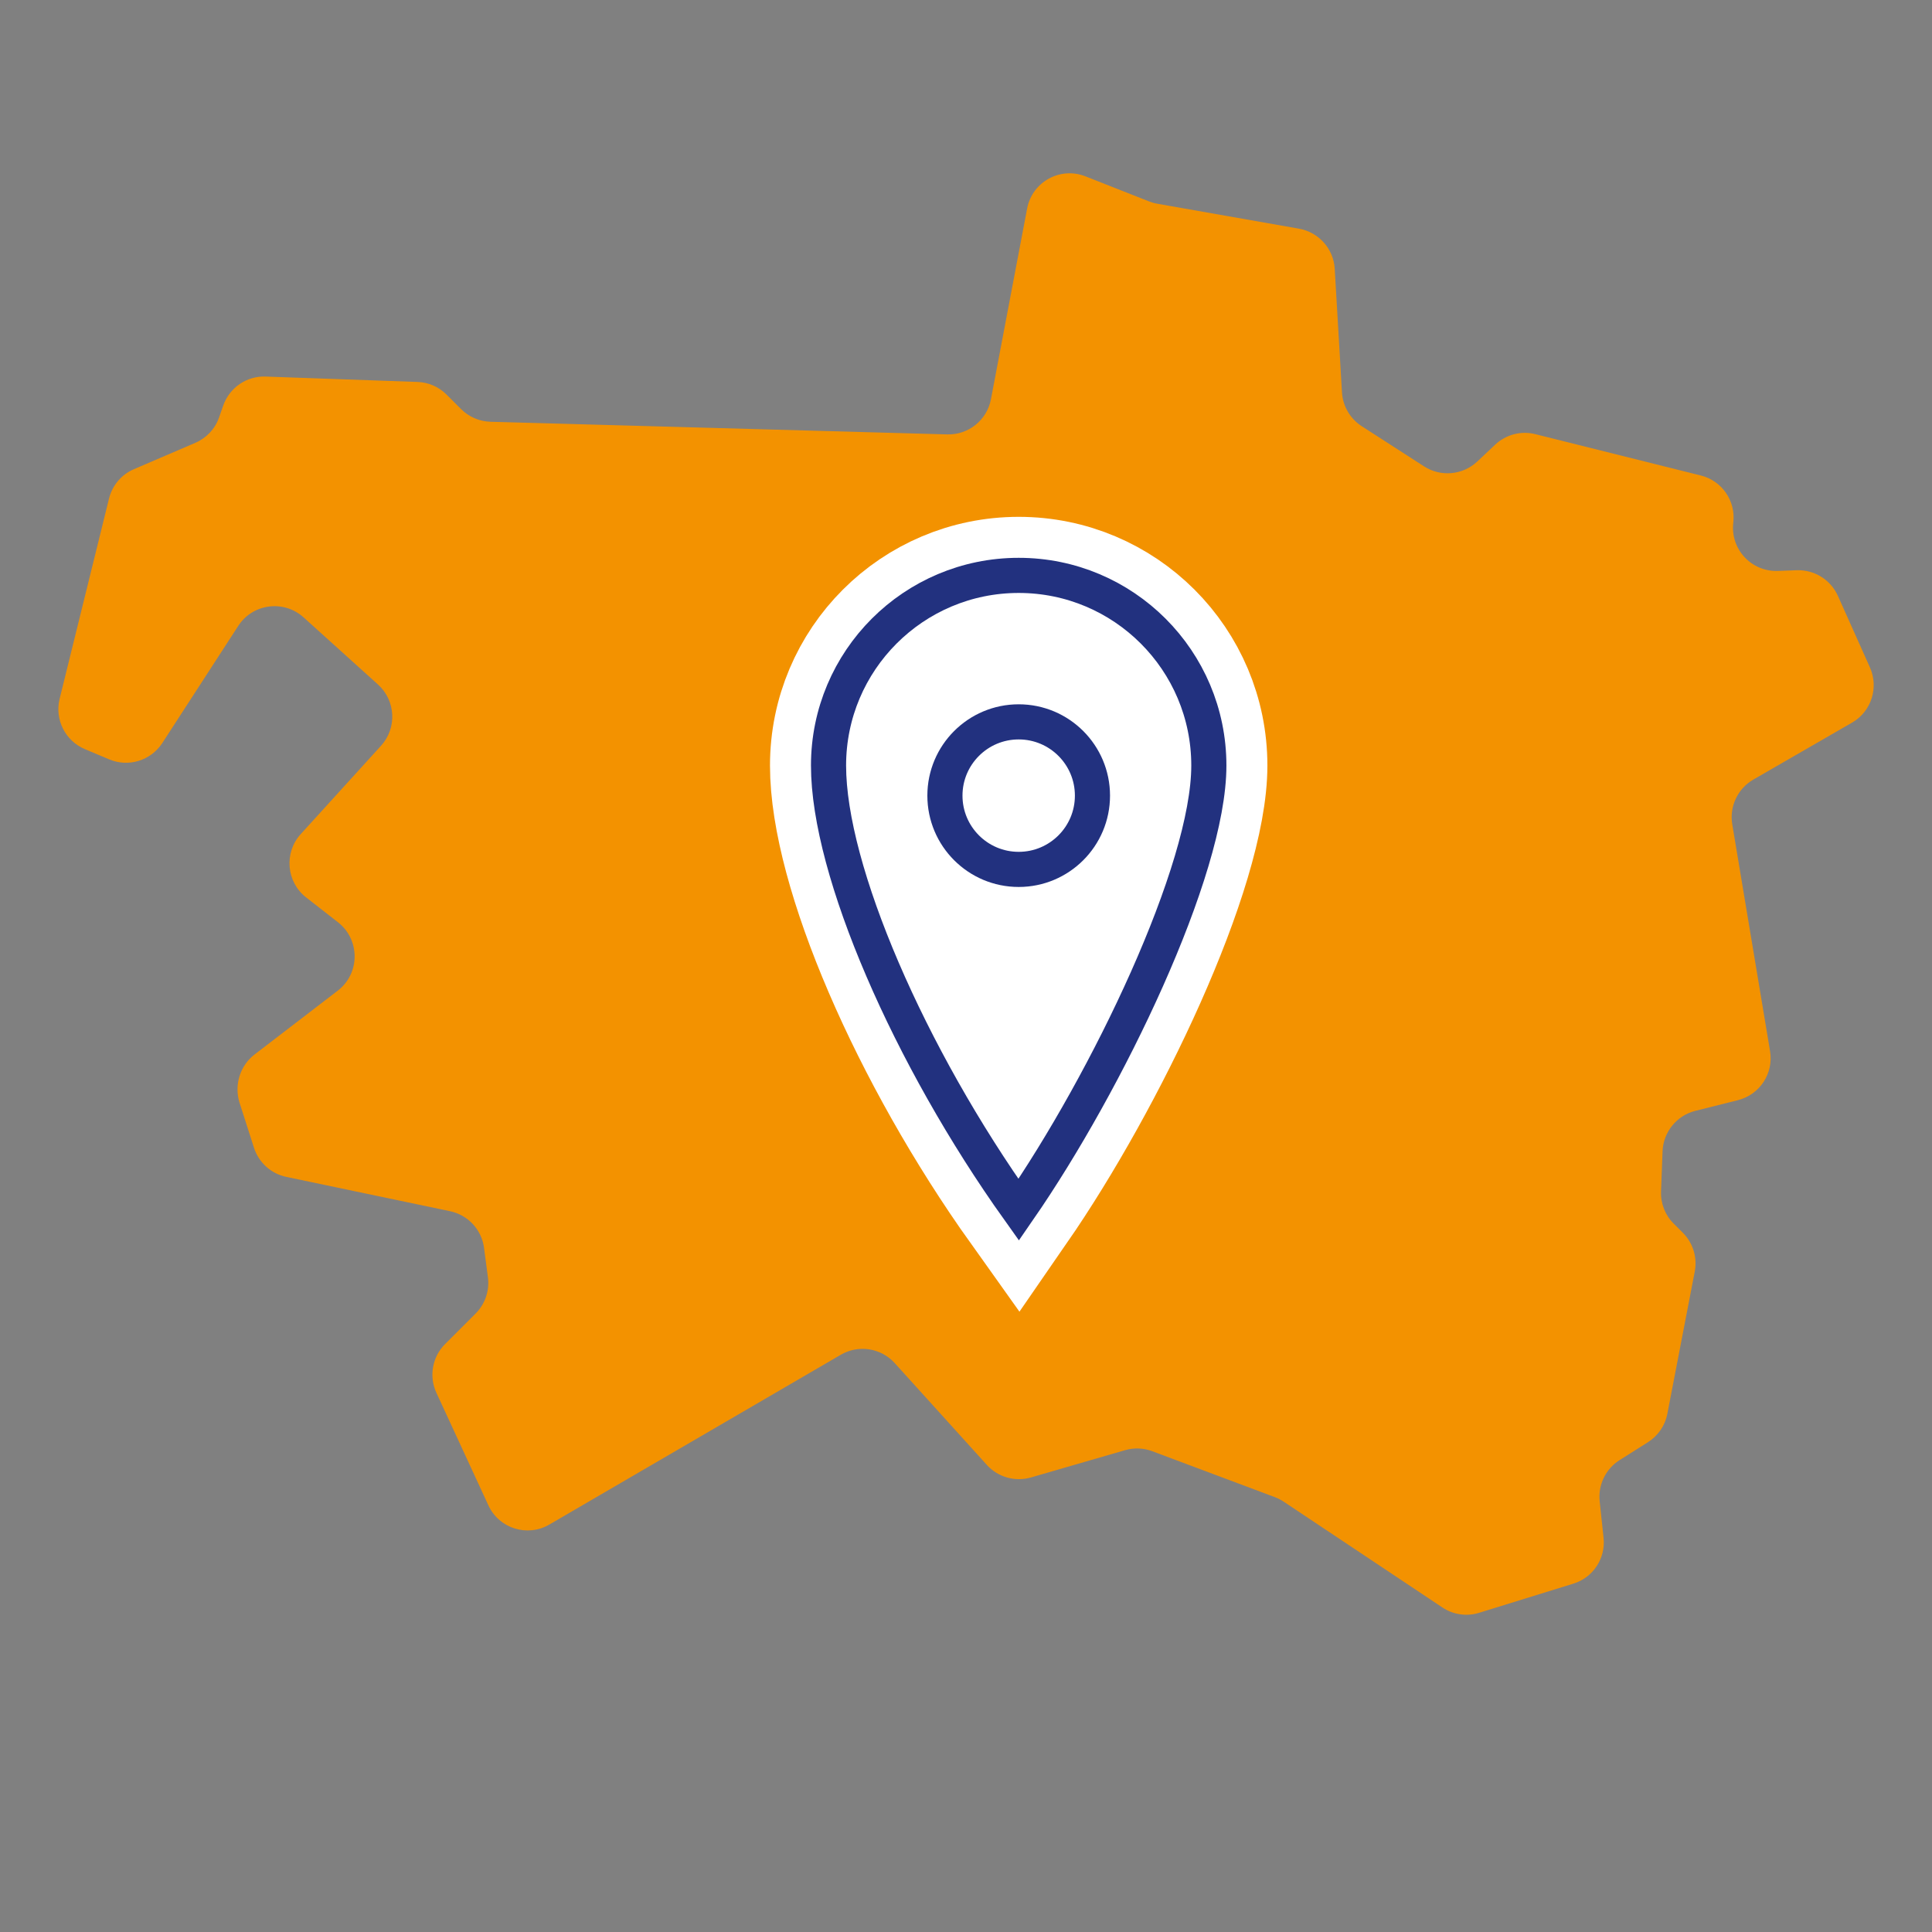
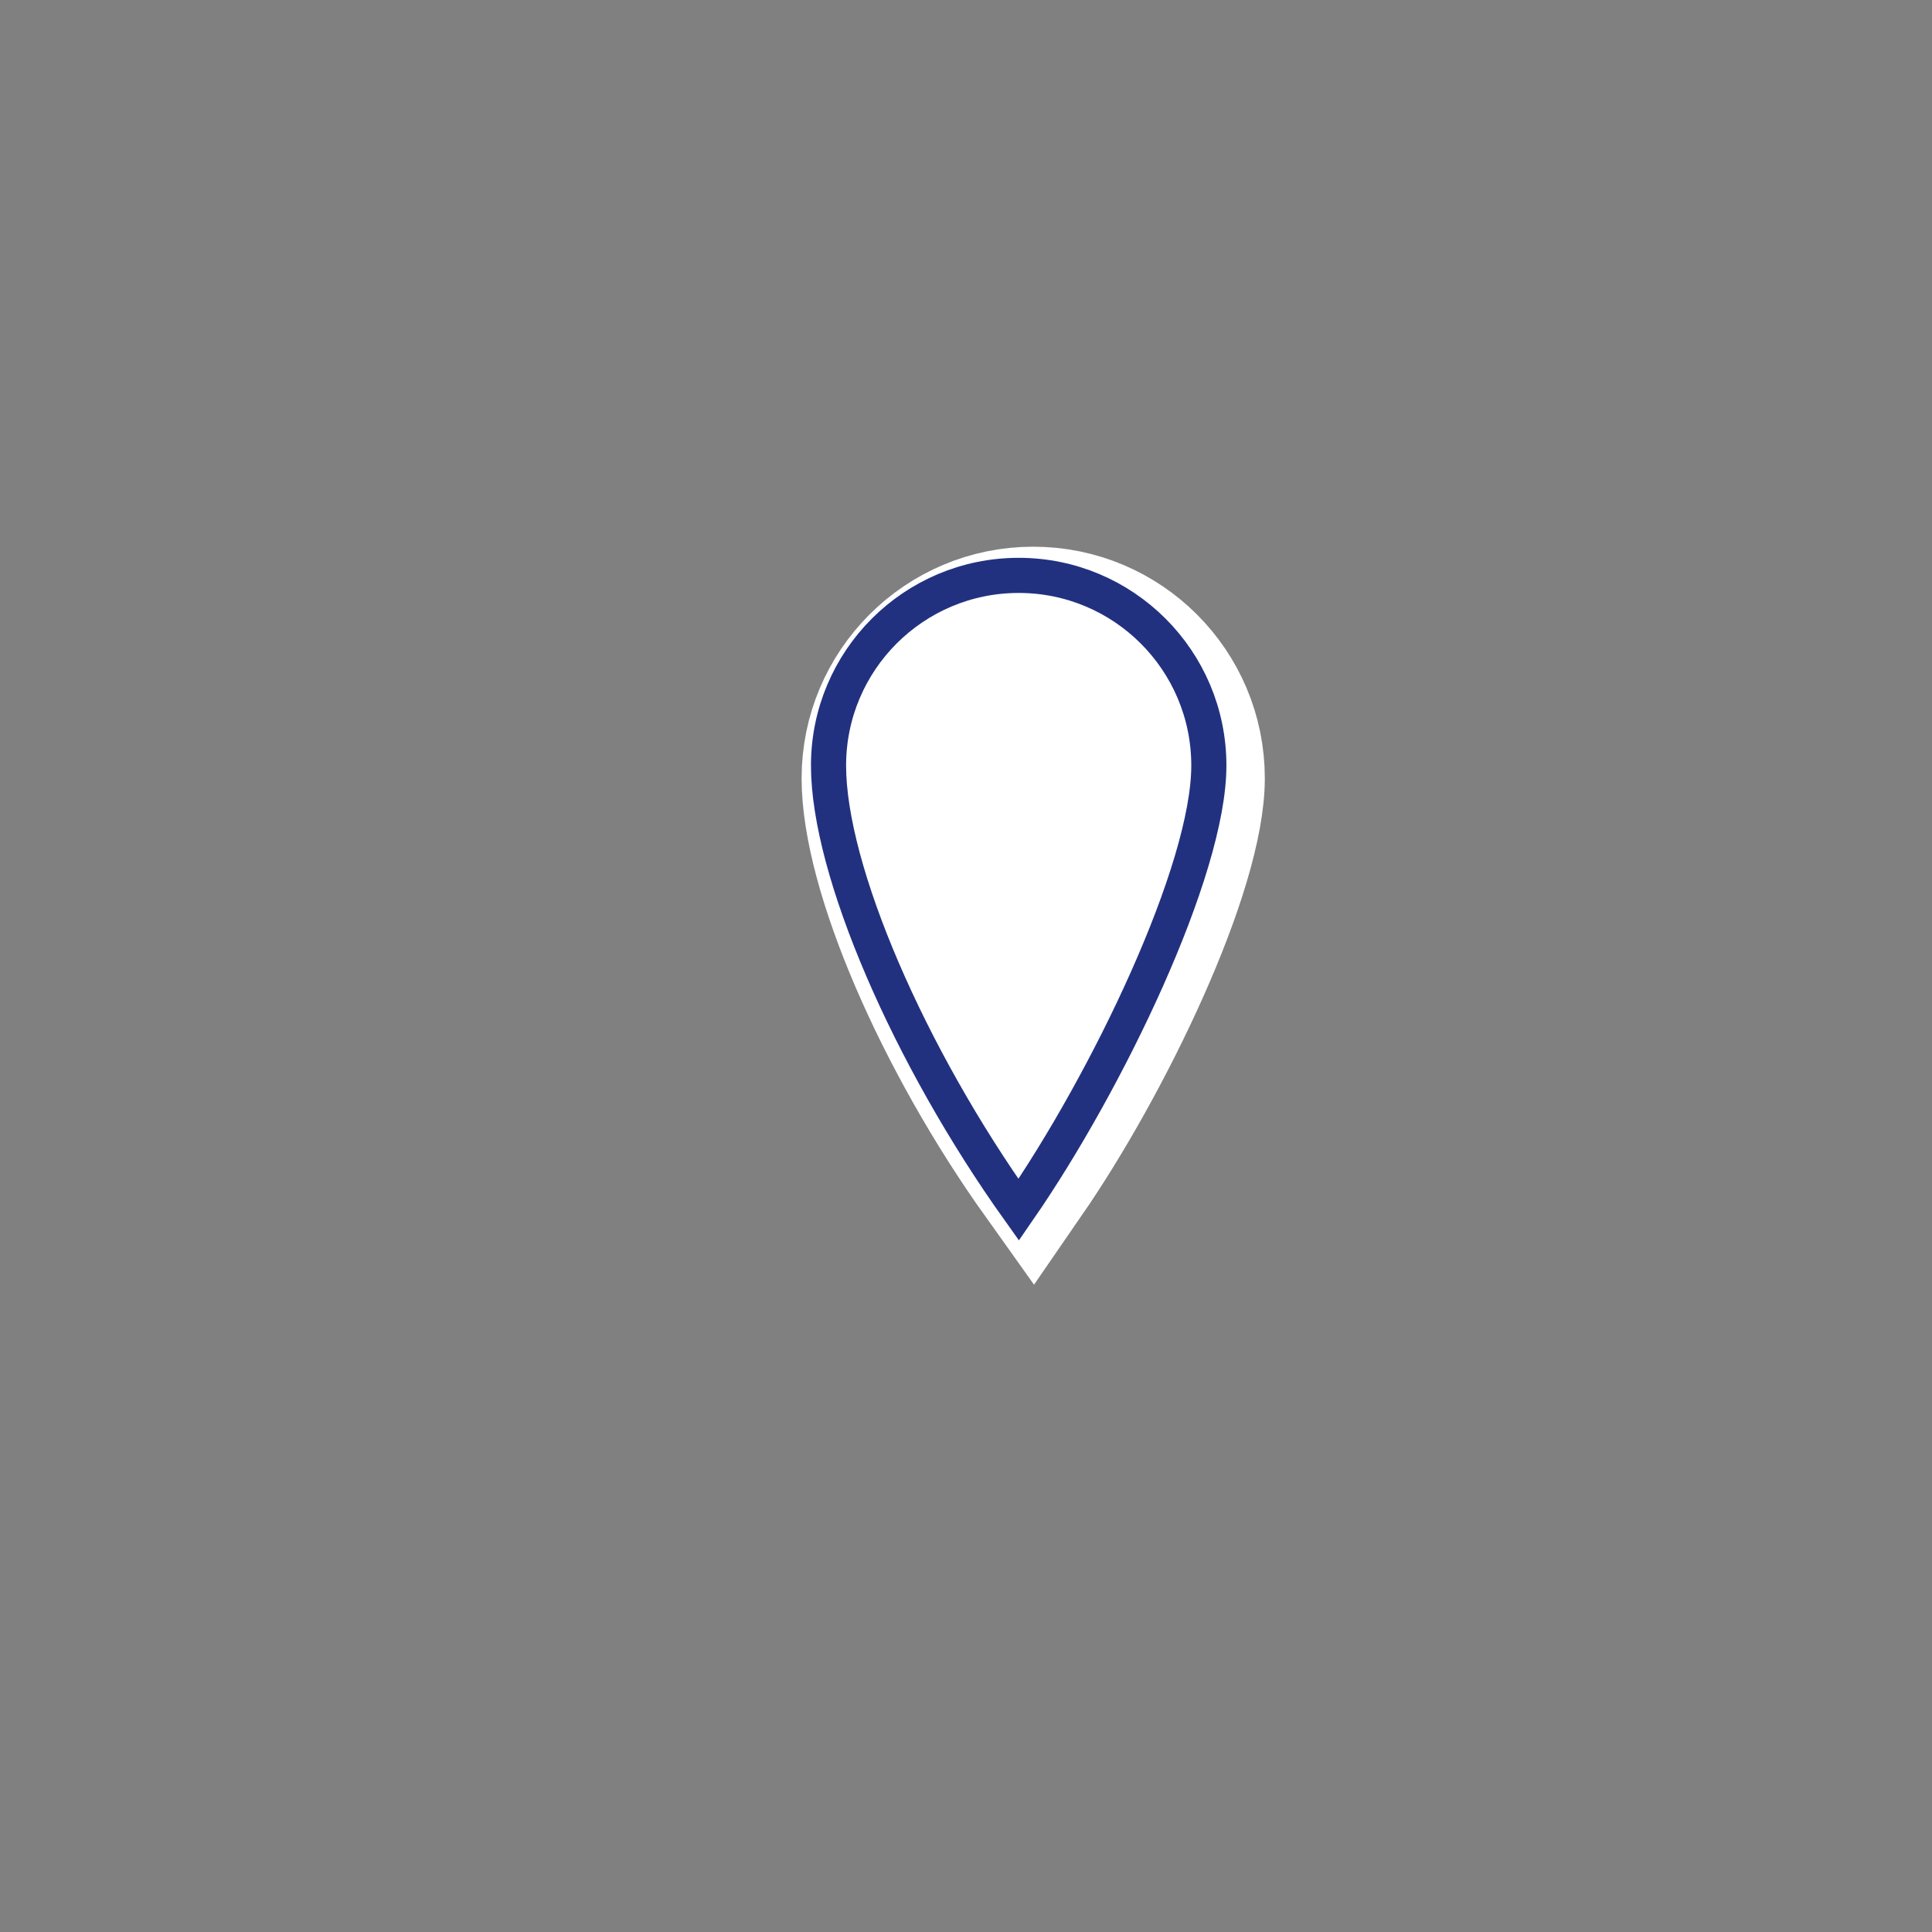
<svg xmlns="http://www.w3.org/2000/svg" xmlns:xlink="http://www.w3.org/1999/xlink" version="1.1" x="0px" y="0px" viewBox="0 0 165 165" style="enable-background:new 0 0 165 165;" xml:space="preserve">
  <rect x="0" y="0" width="165" height="165" fill="#808080" stroke="none" />
  <style type="text/css">
	.st0{fill:#FFFFFF;stroke:#FFFFFF;stroke-width:10;stroke-miterlimit:10;}
	.st1{clip-path:url(#SVGID_00000134250753853949476870000005010665293493352070_);fill:#F39200;}
	.st2{clip-path:url(#SVGID_00000174563012663227401690000005023866746359851419_);fill:#F39200;}
	.st3{fill:#F39200;}
	.st4{clip-path:url(#SVGID_00000096020084011323763280000008579833631745257383_);fill:#F39200;}
	.st5{fill:none;}
	.st6{fill:#FFFFFF;}
	.st7{clip-path:url(#SVGID_00000085232542388497715830000009227094296055349378_);fill:#F39200;}
	.st8{clip-path:url(#SVGID_00000014633212332600380560000008781039586294450838_);fill:#F39200;}
	.st9{clip-path:url(#SVGID_00000137835902549092114150000007359361663582270908_);fill:#F39200;}
	.st10{clip-path:url(#SVGID_00000176020412537633682710000013801555916915806336_);fill:#F39200;}
	.st11{clip-path:url(#SVGID_00000096756021781788099170000011941221620310304682_);fill:#F39200;}
	.st12{clip-path:url(#SVGID_00000153668174481371466950000010262538196016033723_);fill:#F39200;}
	.st13{clip-path:url(#SVGID_00000029047231271229154170000012438361875411636614_);fill:#F39200;}
	.st14{clip-path:url(#SVGID_00000077287070418822275170000003942208371097289093_);fill:#F39200;}
	.st15{display:none;}
	.st16{display:inline;}
	.st17{clip-path:url(#SVGID_00000057140002393990834010000002651027875955391379_);}
	.st18{clip-path:url(#SVGID_00000039128559163216285930000001183663186429020053_);}
	.st19{clip-path:url(#SVGID_00000100379655273233971900000002176764201123418793_);}
	.st20{clip-path:url(#SVGID_00000044148438231350381600000004496723194969753529_);}
	.st21{clip-path:url(#SVGID_00000106846233669885360930000012138111971133578114_);}
	.st22{clip-path:url(#SVGID_00000054254590939746805450000003393309526481969853_);}
	.st23{clip-path:url(#SVGID_00000178889208401553721210000011008337580530743693_);}
	.st24{clip-path:url(#SVGID_00000168102127403021586520000001549227679315595702_);}
	.st25{fill:none;stroke:#22317F;stroke-width:3;stroke-miterlimit:10;}
	.st26{fill:#22317F;}
	.st27{fill:#FFFFFF;stroke:#22317F;stroke-width:3;stroke-miterlimit:10;}
	.st28{fill:none;stroke:#FFFFFF;stroke-width:10;stroke-miterlimit:10;}
	.st29{fill:#FFFFFF;stroke:#FFFFFF;stroke-width:7;stroke-miterlimit:10;}
	.st30{fill:none;stroke:#22317F;stroke-width:1.3;stroke-miterlimit:10;}
	.st31{fill:none;stroke:#22317F;stroke-width:3;stroke-linecap:round;stroke-miterlimit:10;}
</style>
  <g id="Hintergrund_x5F_Hannover">
    <g>
-       <circle class="st0" cx="88.24" cy="68.8" r="5.74" />
      <g>
        <path class="st0" d="M103.02,66.47c0,8.16-7.91,24.58-14.78,34.54c-8.51-11.93-14.78-26.38-14.78-34.54s6.62-14.78,14.78-14.78     S103.02,58.3,103.02,66.47z" />
      </g>
    </g>
    <g>
      <defs>
-         <polygon id="SVGID_00000180363916103666704520000006069850550549172662_" points="4.99,14.79 160.01,14.79 160.01,137.9      4.99,137.9 4.99,14.79    " />
-       </defs>
+         </defs>
      <clipPath id="SVGID_00000115491584874274489190000018414538318500069010_">
        <use xlink:href="#SVGID_00000180363916103666704520000006069850550549172662_" style="overflow:visible;" />
      </clipPath>
-       <path style="clip-path:url(#SVGID_00000115491584874274489190000018414538318500069010_);fill:#F39200;" d="M5.09,59.69    l4.22-17.11c0.28-1.13,1.07-2.06,2.13-2.51l5.24-2.25c0.95-0.41,1.69-1.19,2.03-2.17l0.36-1.03c0.54-1.52,2-2.52,3.61-2.46    l12.98,0.46c0.93,0.03,1.82,0.42,2.48,1.08l1.24,1.24c0.67,0.67,1.57,1.05,2.51,1.08l39.01,1.08c1.81,0.05,3.39-1.22,3.73-3    l3.09-16.29c0.43-2.28,2.83-3.6,4.98-2.75l5.43,2.14c0.23,0.09,0.47,0.16,0.71,0.2l12.1,2.13c1.68,0.3,2.95,1.71,3.05,3.42    l0.62,10.56c0.07,1.18,0.7,2.25,1.69,2.89l5.32,3.43c1.43,0.92,3.3,0.75,4.54-0.41l1.54-1.45c0.92-0.86,2.21-1.2,3.43-0.89    l14.13,3.53c1.81,0.45,2.99,2.18,2.77,4.02c-0.27,2.25,1.53,4.21,3.8,4.13l1.62-0.06c1.51-0.05,2.89,0.81,3.51,2.18l2.74,6.12    c0.77,1.73,0.12,3.76-1.52,4.71l-8.44,4.87c-1.33,0.77-2.05,2.29-1.8,3.81l3.23,19.38c0.32,1.9-0.88,3.72-2.75,4.19l-3.63,0.91    c-1.59,0.4-2.73,1.8-2.8,3.44l-0.13,3.44c-0.04,1.03,0.35,2.03,1.08,2.75l0.78,0.78c0.87,0.87,1.25,2.11,1.02,3.31l-2.34,12.15    c-0.19,1-0.79,1.88-1.66,2.43l-2.42,1.53c-1.19,0.75-1.85,2.12-1.7,3.52l0.33,3.11c0.19,1.76-0.89,3.4-2.58,3.92l-8.05,2.49    c-1.06,0.33-2.22,0.16-3.14-0.46l-13.53-9.02c-0.24-0.16-0.49-0.29-0.75-0.39l-10.49-3.93c-0.74-0.28-1.56-0.31-2.32-0.09    l-8.04,2.33c-1.36,0.39-2.82-0.02-3.77-1.07l-7.87-8.7c-1.17-1.29-3.09-1.59-4.6-0.71l-24.89,14.5c-1.88,1.1-4.3,0.34-5.21-1.64    l-4.44-9.61c-0.65-1.4-0.35-3.07,0.74-4.16l2.61-2.61c0.81-0.81,1.2-1.95,1.05-3.09l-0.33-2.51c-0.2-1.56-1.37-2.82-2.91-3.14    l-13.98-2.93c-1.3-0.27-2.35-1.22-2.76-2.49l-1.25-3.9C20,92.62,20.51,91,21.75,90.05l7.09-5.44c1.92-1.47,1.93-4.35,0.03-5.84    l-2.73-2.13c-1.69-1.32-1.9-3.81-0.46-5.4l6.86-7.55c1.38-1.51,1.26-3.86-0.26-5.23l-6.36-5.74c-1.69-1.52-4.34-1.17-5.57,0.73    l-6.49,10.01c-0.98,1.5-2.89,2.09-4.54,1.39l-2.07-0.87C5.57,63.27,4.66,61.45,5.09,59.69" />
    </g>
  </g>
  <g id="Verlauf" class="st15">
</g>
  <g id="Icon">
    <g>
      <g>
        <circle class="st0" cx="87" cy="67.95" r="6.3" />
        <g>
-           <path class="st0" d="M103.24,65.38c0,8.97-8.68,27-16.24,37.94c-9.35-13.11-16.24-28.97-16.24-37.94S78.03,49.14,87,49.14      S103.24,56.41,103.24,65.38z" />
-         </g>
+           </g>
      </g>
      <g>
-         <circle class="st31" cx="87" cy="67.95" r="6.3" />
        <g>
          <path class="st31" d="M103.24,65.38c0,8.97-8.68,27-16.24,37.94c-9.35-13.11-16.24-28.97-16.24-37.94S78.03,49.14,87,49.14      S103.24,56.41,103.24,65.38z" />
        </g>
      </g>
    </g>
  </g>
</svg>